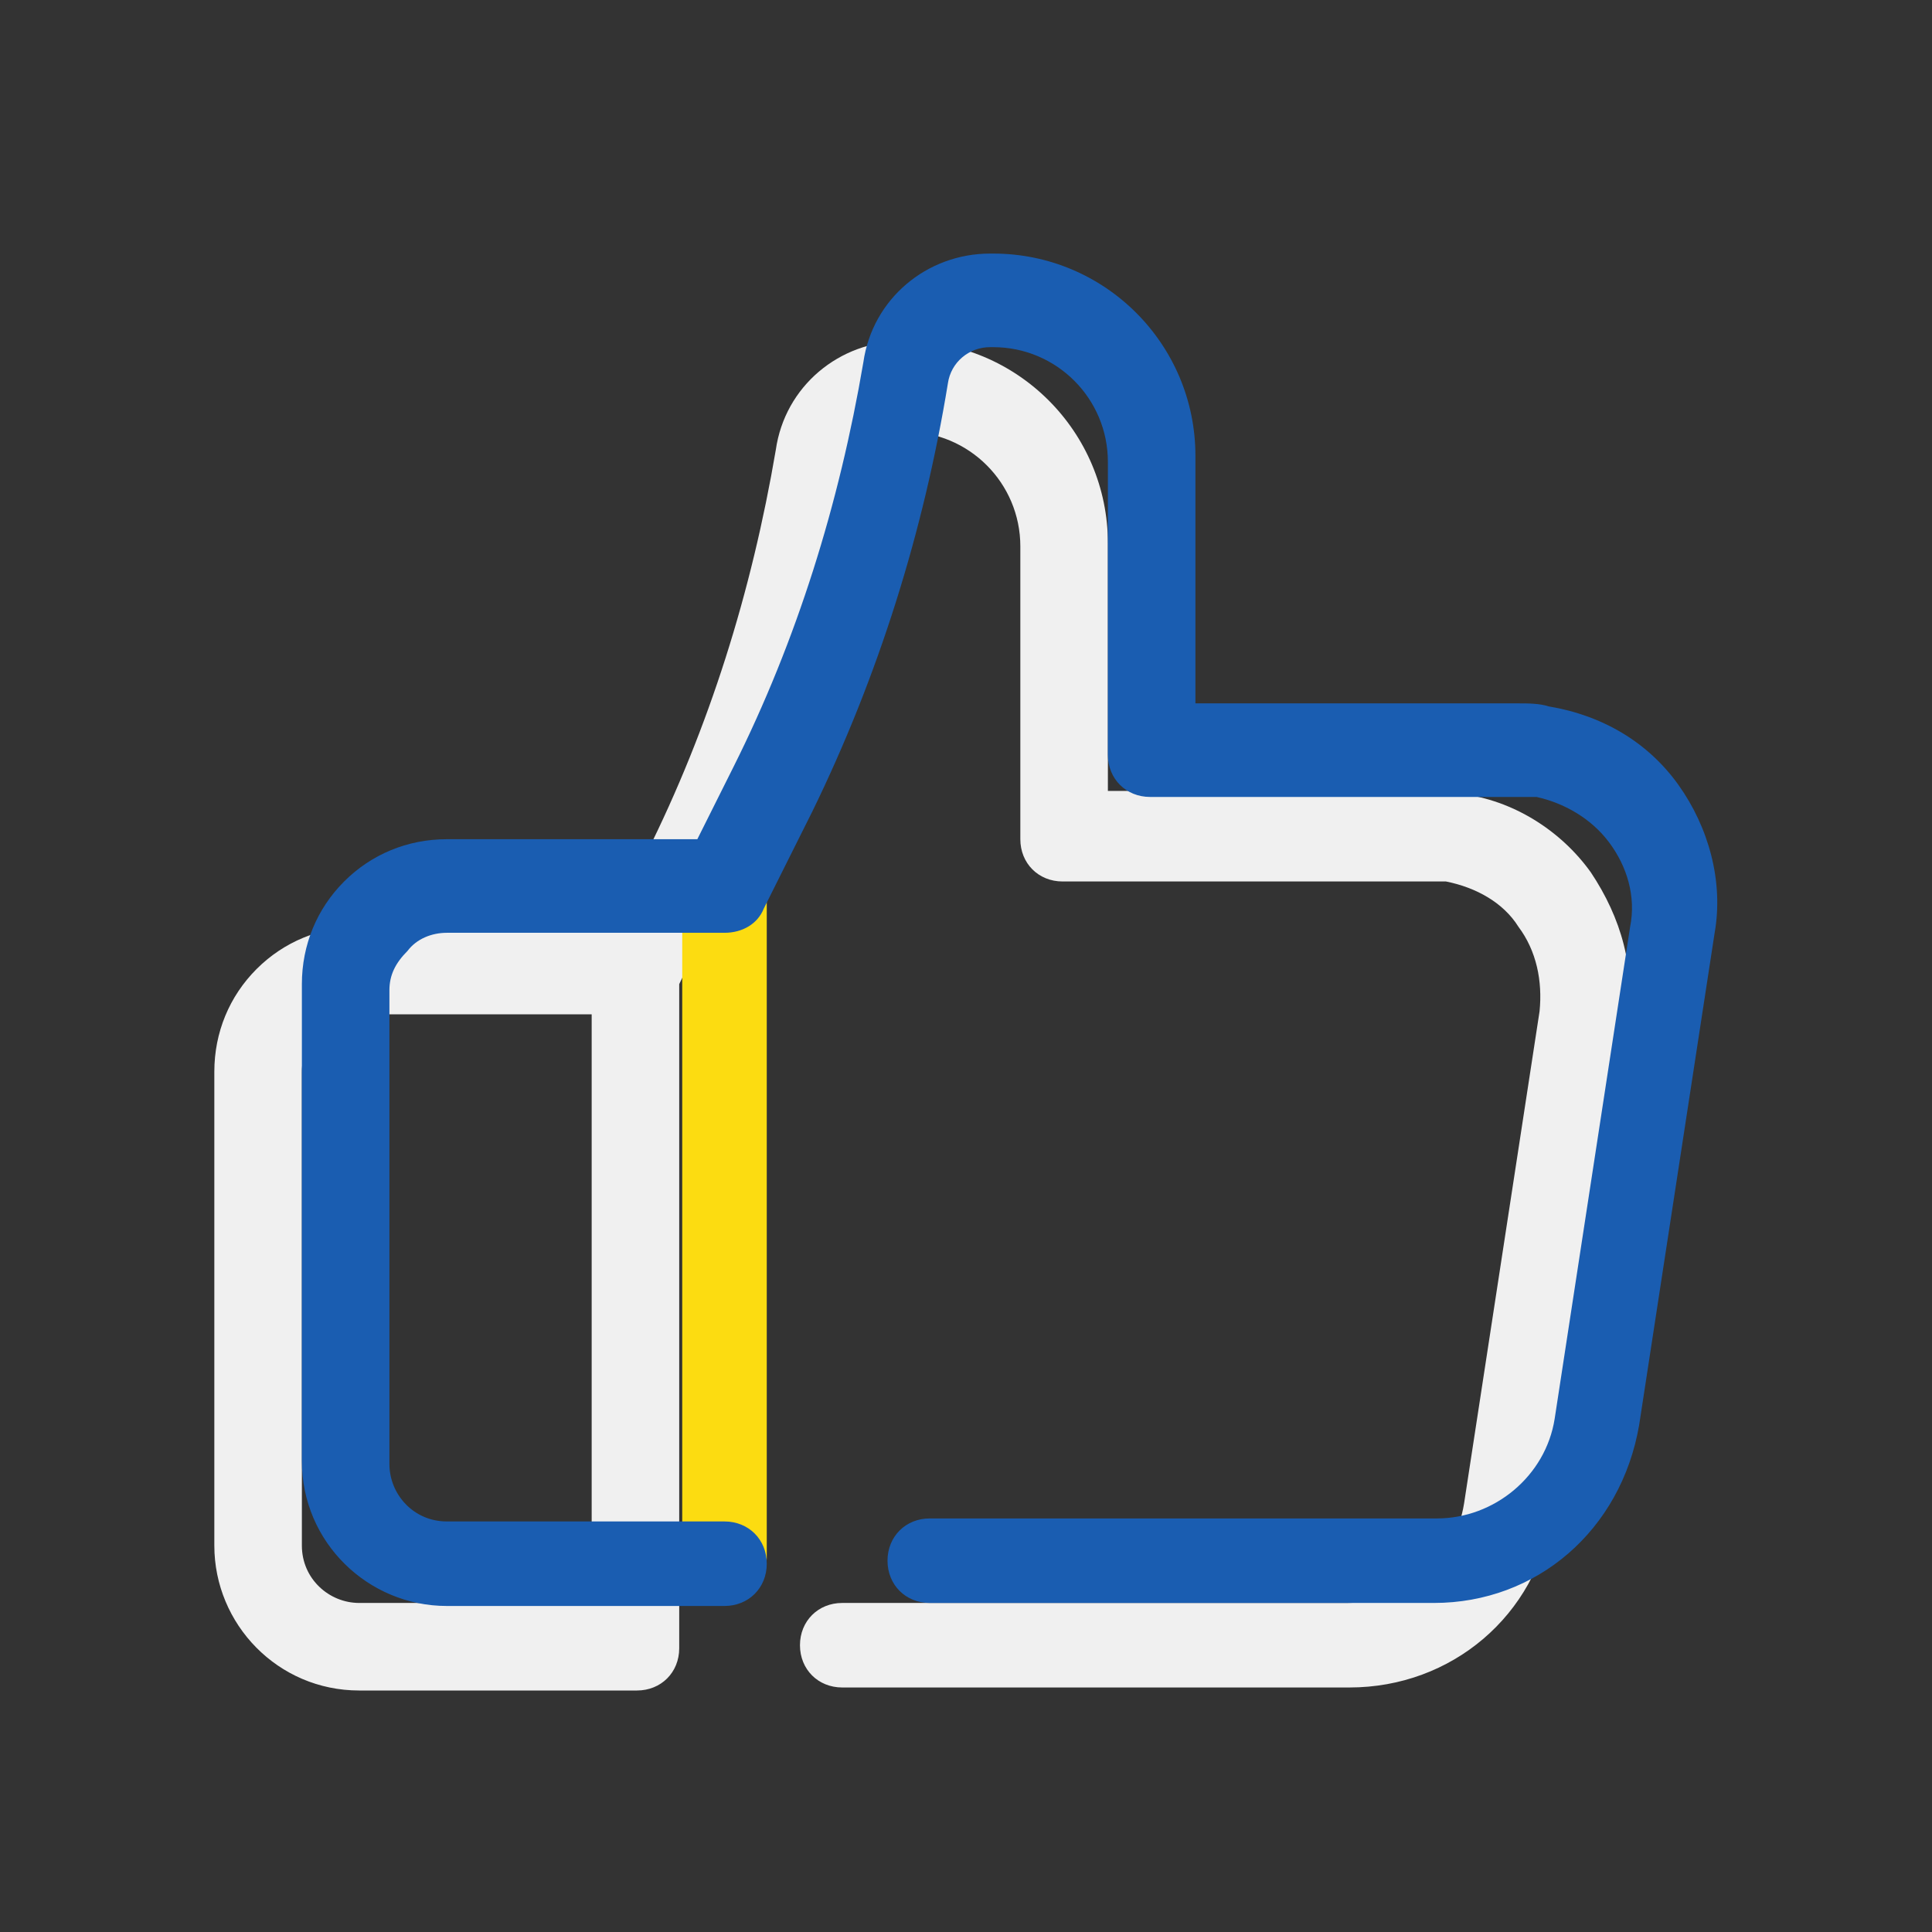
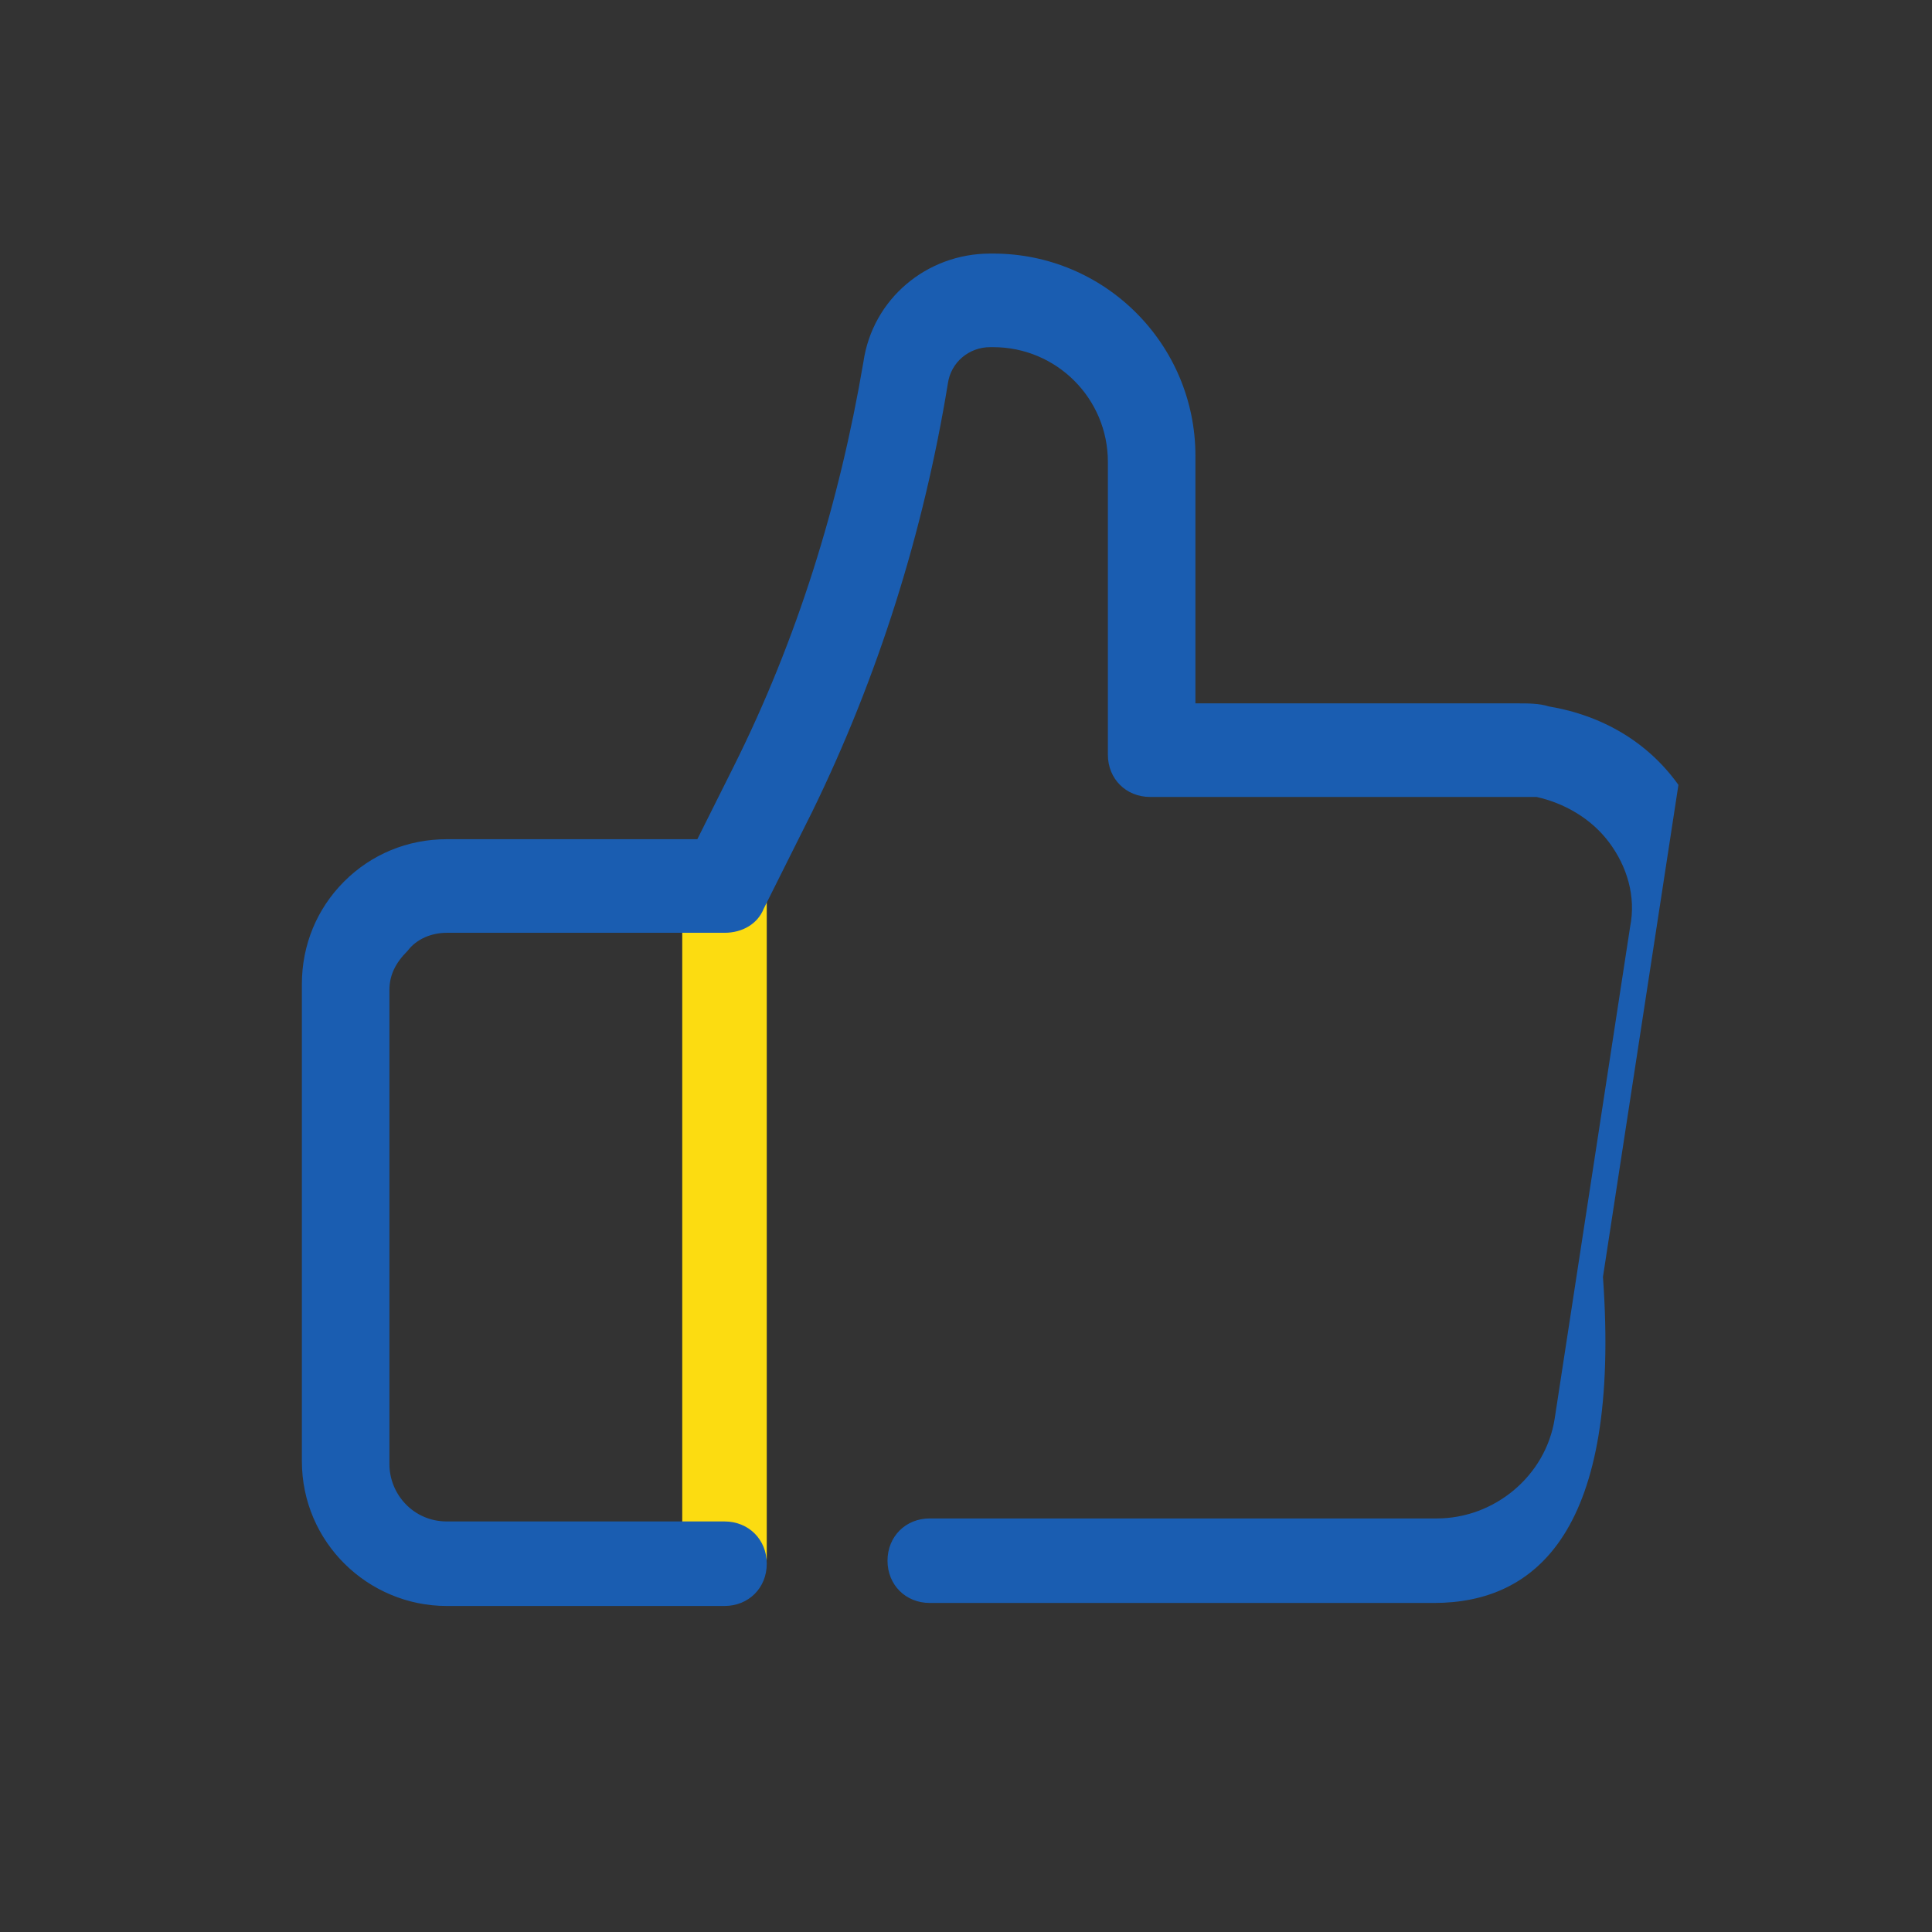
<svg xmlns="http://www.w3.org/2000/svg" version="1.1" id="Livello_1" x="0px" y="0px" viewBox="0 0 64 64" enable-background="new 0 0 64 64" xml:space="preserve">
  <rect x="0" y="0" width="64" height="64" fill="#333333" stroke="none" />
-   <path fill="#F0F0F0" d="M52.7,28.9c-1-1.4-2.6-2.4-4.3-2.6c-0.3-0.1-0.7-0.1-1-0.1H36.7V18c0-3.7-3-6.7-6.7-6.7h-0.1  c-2.1,0-3.9,1.5-4.2,3.6c-0.8,4.7-2.2,9.2-4.3,13.4l-1.2,2.4h-8.3c0,0,0,0,0,0c-1.3,0-2.5,0.5-3.4,1.4c-0.9,0.9-1.4,2.1-1.4,3.4  v15.7c0,2.6,2.1,4.8,4.8,4.8h9.2c0.8,0,1.4-0.6,1.4-1.4c0,0,0,0,0,0v-22l1.4-2.9c2.2-4.5,3.7-9.3,4.5-14.2c0.1-0.7,0.7-1.2,1.4-1.2  H30c2.1,0,3.8,1.7,3.8,3.8v9.7c0,0.8,0.6,1.4,1.4,1.4h12.1c0.2,0,0.4,0,0.6,0c1,0.2,1.9,0.7,2.4,1.5c0.6,0.8,0.8,1.8,0.7,2.8  l-2.5,16.3c-0.3,1.9-1.9,3.3-3.9,3.3H27.9c-0.8,0-1.4,0.6-1.4,1.4s0.6,1.4,1.4,1.4h16.8c3.4,0,6.2-2.4,6.7-5.7l2.5-16.3  C54.2,32.1,53.7,30.4,52.7,28.9z M11.9,53.1c-1,0-1.9-0.8-1.9-1.9V35.5c0-0.5,0.2-1,0.6-1.3c0.4-0.4,0.8-0.6,1.3-0.6c0,0,0,0,0,0  h7.7v19.5H11.9z" />
  <path fill="#FCDC11" d="M24,53.1c-0.8,0-1.4-0.6-1.4-1.4V29.3c0-0.8,0.6-1.4,1.4-1.4c0.8,0,1.4,0.6,1.4,1.4v22.3  C25.4,52.4,24.8,53.1,24,53.1z" />
-   <path fill="#1A5DB1" d="M47.5,53.1H30.8c-0.8,0-1.4-0.6-1.4-1.4c0-0.8,0.6-1.4,1.4-1.4h16.8c1.9,0,3.6-1.4,3.9-3.3l2.5-16.3  c0.2-1-0.1-2-0.7-2.8c-0.6-0.8-1.5-1.3-2.4-1.5c-0.2,0-0.4,0-0.6,0H38.1c-0.8,0-1.4-0.6-1.4-1.4v-9.7c0-2.1-1.7-3.8-3.8-3.8h-0.1  c-0.7,0-1.3,0.5-1.4,1.2c-0.8,4.9-2.3,9.7-4.5,14.2l-1.6,3.2c-0.2,0.5-0.7,0.8-1.3,0.8h-9.2c0,0,0,0,0,0c-0.5,0-1,0.2-1.3,0.6  c-0.4,0.4-0.6,0.8-0.6,1.3v15.7c0,1,0.8,1.9,1.9,1.9H24c0.8,0,1.4,0.6,1.4,1.4c0,0.8-0.6,1.4-1.4,1.4h-9.2c-2.6,0-4.8-2.1-4.8-4.8  V32.6c0-1.3,0.5-2.5,1.4-3.4c0.9-0.9,2.1-1.4,3.4-1.4c0,0,0,0,0,0h8.3l1.2-2.4c2.1-4.2,3.5-8.7,4.3-13.4c0.3-2.1,2.1-3.6,4.2-3.6  h0.1c3.7,0,6.7,3,6.7,6.7v8.2h10.7c0.3,0,0.7,0,1,0.1c1.8,0.3,3.3,1.2,4.3,2.6c1,1.4,1.5,3.2,1.2,4.9l-2.5,16.3  C53.7,50.7,50.9,53.1,47.5,53.1z" />
+   <path fill="#1A5DB1" d="M47.5,53.1H30.8c-0.8,0-1.4-0.6-1.4-1.4c0-0.8,0.6-1.4,1.4-1.4h16.8c1.9,0,3.6-1.4,3.9-3.3l2.5-16.3  c0.2-1-0.1-2-0.7-2.8c-0.6-0.8-1.5-1.3-2.4-1.5c-0.2,0-0.4,0-0.6,0H38.1c-0.8,0-1.4-0.6-1.4-1.4v-9.7c0-2.1-1.7-3.8-3.8-3.8h-0.1  c-0.7,0-1.3,0.5-1.4,1.2c-0.8,4.9-2.3,9.7-4.5,14.2l-1.6,3.2c-0.2,0.5-0.7,0.8-1.3,0.8h-9.2c0,0,0,0,0,0c-0.5,0-1,0.2-1.3,0.6  c-0.4,0.4-0.6,0.8-0.6,1.3v15.7c0,1,0.8,1.9,1.9,1.9H24c0.8,0,1.4,0.6,1.4,1.4c0,0.8-0.6,1.4-1.4,1.4h-9.2c-2.6,0-4.8-2.1-4.8-4.8  V32.6c0-1.3,0.5-2.5,1.4-3.4c0.9-0.9,2.1-1.4,3.4-1.4c0,0,0,0,0,0h8.3l1.2-2.4c2.1-4.2,3.5-8.7,4.3-13.4c0.3-2.1,2.1-3.6,4.2-3.6  h0.1c3.7,0,6.7,3,6.7,6.7v8.2h10.7c0.3,0,0.7,0,1,0.1c1.8,0.3,3.3,1.2,4.3,2.6l-2.5,16.3  C53.7,50.7,50.9,53.1,47.5,53.1z" />
</svg>